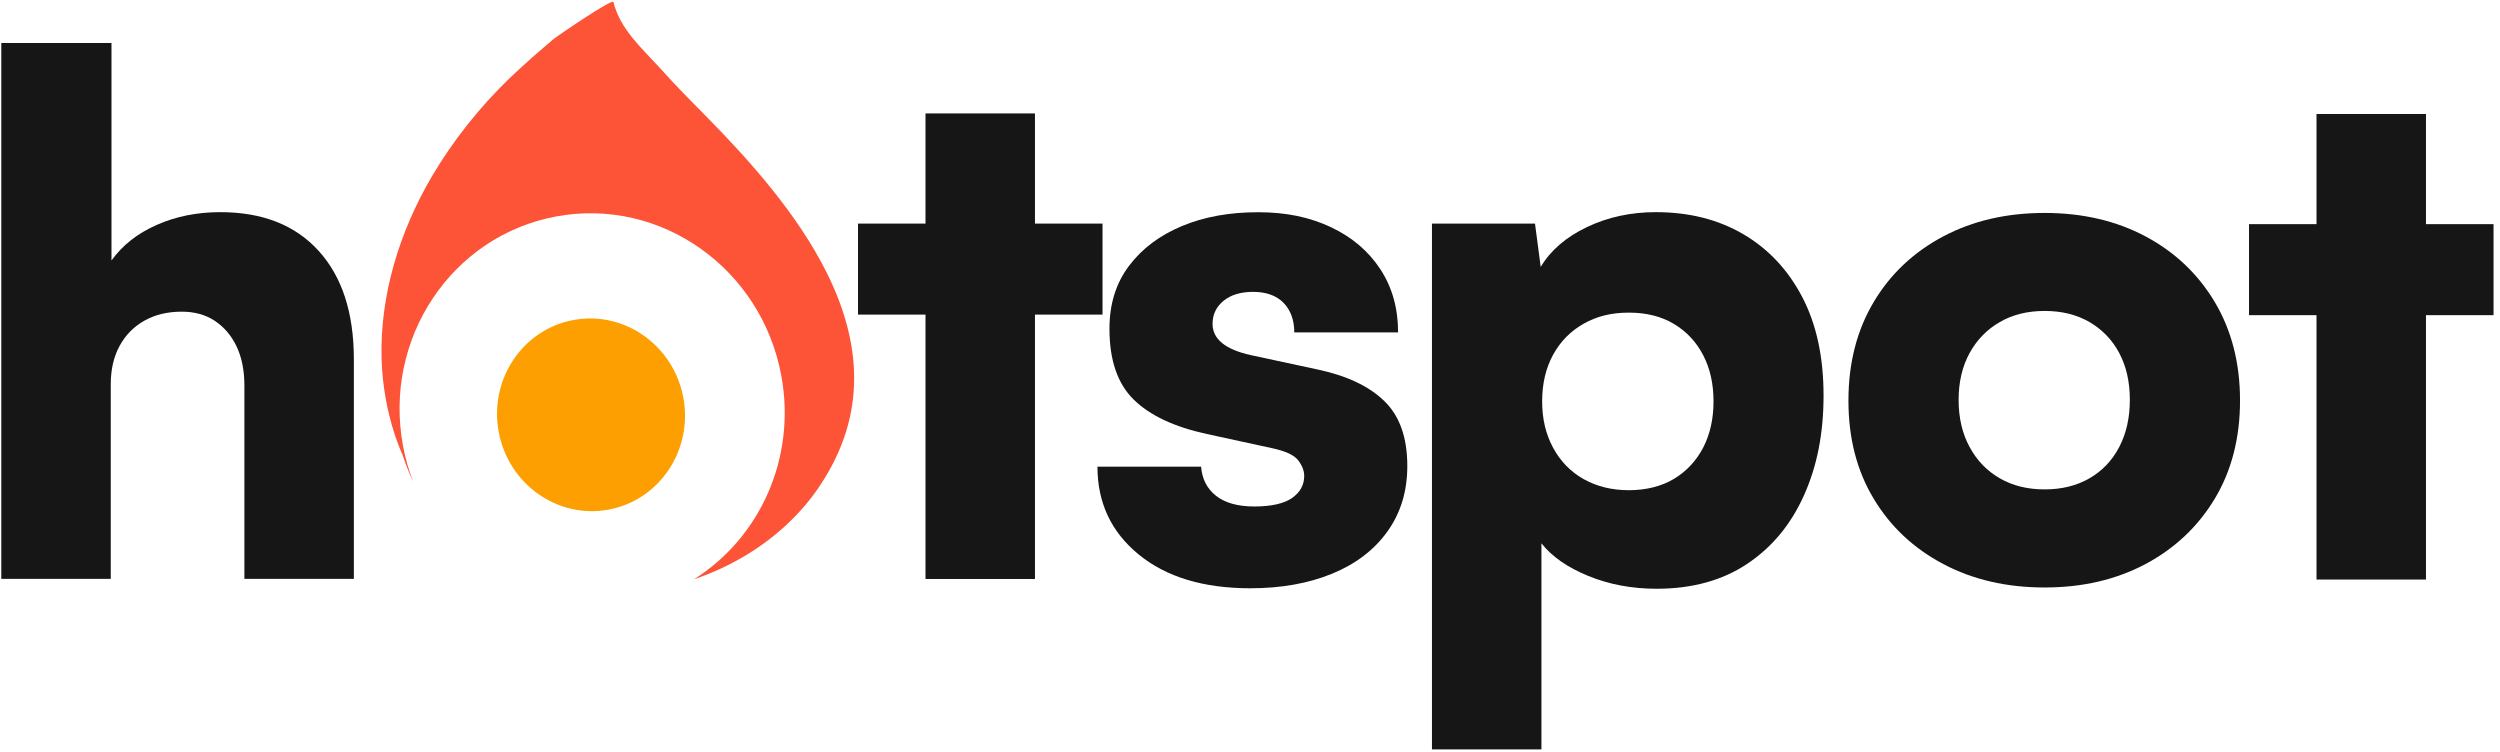
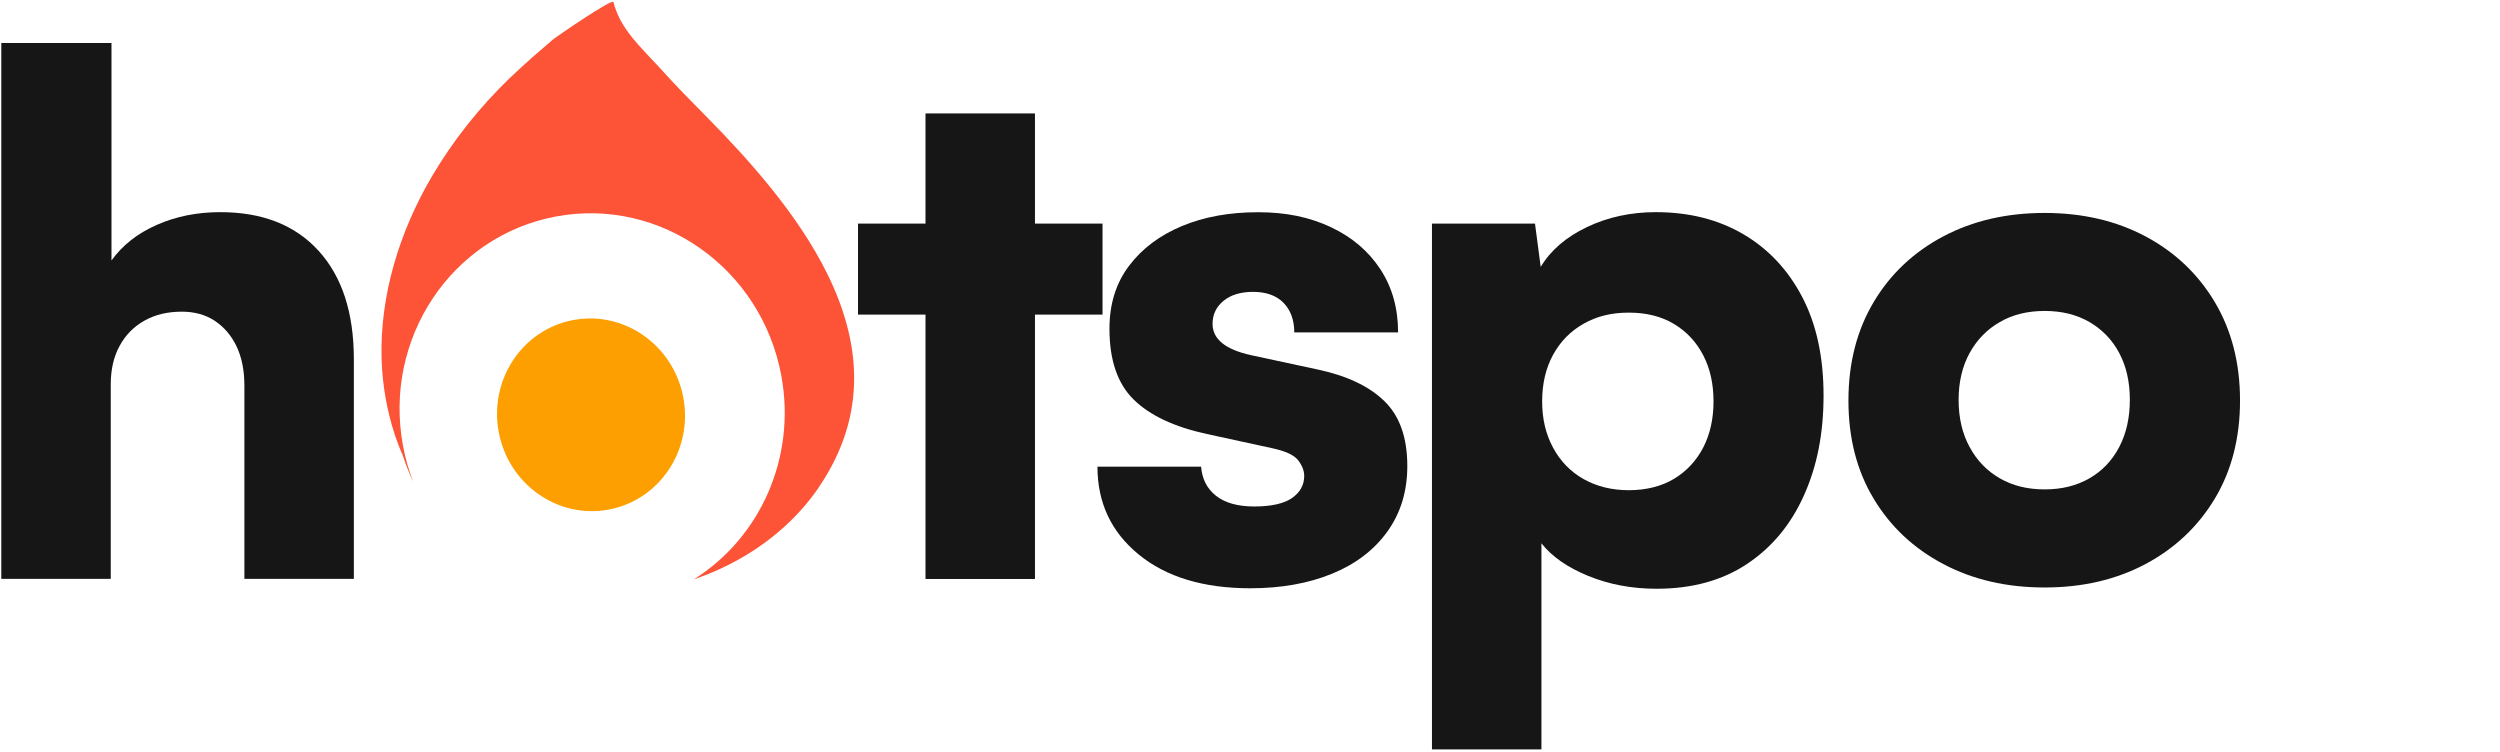
<svg xmlns="http://www.w3.org/2000/svg" width="256" height="77" viewBox="0 0 256 77" fill="none">
  <path d="M11.342 59.279H0.133V4.404H11.416V26.673C12.531 25.119 14.069 23.906 16.039 23.035C18.001 22.164 20.174 21.724 22.552 21.724C26.866 21.724 30.228 23.043 32.629 25.688C35.031 28.334 36.235 32.037 36.235 36.79V59.279H25.026V39.484C25.026 37.93 24.758 36.595 24.228 35.48C23.699 34.365 22.95 33.494 22.006 32.859C21.062 32.232 19.93 31.915 18.62 31.915C17.163 31.915 15.893 32.216 14.802 32.827C13.711 33.437 12.865 34.291 12.254 35.407C11.644 36.522 11.342 37.832 11.342 39.338V59.279V59.279Z" fill="#161616" />
  <path d="M87.86 22.896H112.899V32.215H87.86V22.896ZM105.98 59.287H94.771V11.615H105.98V59.287Z" fill="#161616" />
  <path d="M112.362 47.786H122.993C123.091 49.048 123.596 50.041 124.524 50.773C125.444 51.498 126.754 51.864 128.456 51.864C130.157 51.864 131.484 51.571 132.314 50.993C133.136 50.407 133.551 49.658 133.551 48.738C133.551 48.209 133.348 47.672 132.933 47.135C132.518 46.598 131.638 46.191 130.279 45.898L123.58 44.441C120.234 43.716 117.735 42.536 116.082 40.908C114.43 39.28 113.608 36.871 113.608 33.664C113.608 31.141 114.275 28.992 115.61 27.226C116.945 25.452 118.752 24.101 121.032 23.148C123.311 22.196 125.908 21.732 128.822 21.732C131.736 21.732 134.121 22.245 136.286 23.262C138.444 24.28 140.129 25.712 141.342 27.56C142.554 29.407 143.165 31.564 143.165 34.039H132.534C132.534 32.777 132.167 31.768 131.443 31.019C130.719 30.27 129.668 29.888 128.317 29.888C127.055 29.888 126.046 30.189 125.297 30.799C124.548 31.41 124.166 32.191 124.166 33.168C124.166 34.722 125.476 35.789 128.097 36.367L134.87 37.824C137.882 38.458 140.169 39.533 141.749 41.063C143.328 42.593 144.109 44.807 144.109 47.721C144.109 50.293 143.434 52.523 142.074 54.42C140.715 56.316 138.826 57.757 136.4 58.75C133.975 59.743 131.183 60.239 128.032 60.239C123.23 60.239 119.42 59.084 116.603 56.78C113.787 54.477 112.379 51.481 112.379 47.794L112.362 47.786Z" fill="#161616" />
  <path d="M146.633 76.755V22.896H157.183L157.769 27.332C158.786 25.631 160.365 24.272 162.498 23.255C164.631 22.237 166.983 21.724 169.556 21.724C172.95 21.724 175.938 22.473 178.51 23.979C181.082 25.485 183.093 27.634 184.55 30.417C186.007 33.209 186.732 36.571 186.732 40.494C186.732 44.417 186.064 47.738 184.729 50.717C183.394 53.704 181.457 56.04 178.909 57.741C176.361 59.442 173.268 60.289 169.629 60.289C167.105 60.289 164.777 59.849 162.645 58.978C160.512 58.107 158.908 56.992 157.842 55.633V76.738H146.633V76.755ZM157.915 41.096C157.915 42.895 158.29 44.482 159.047 45.866C159.796 47.249 160.838 48.316 162.173 49.065C163.508 49.813 165.046 50.196 166.796 50.196C168.546 50.196 170.134 49.805 171.42 49.032C172.706 48.259 173.699 47.184 174.407 45.833C175.107 44.474 175.465 42.895 175.465 41.104C175.465 39.313 175.115 37.734 174.407 36.375C173.707 35.016 172.706 33.95 171.42 33.176C170.134 32.403 168.595 32.013 166.796 32.013C164.997 32.013 163.508 32.387 162.173 33.144C160.838 33.893 159.796 34.951 159.047 36.31C158.298 37.669 157.915 39.273 157.915 41.112V41.096Z" fill="#161616" />
  <path d="M189.28 41.014C189.28 37.181 190.143 33.819 191.86 30.938C193.578 28.048 195.963 25.81 198.991 24.206C202.019 22.603 205.479 21.805 209.362 21.805C213.245 21.805 216.688 22.603 219.7 24.206C222.712 25.81 225.072 28.048 226.798 30.938C228.516 33.827 229.379 37.189 229.379 41.014C229.379 44.84 228.516 48.193 226.798 51.058C225.072 53.923 222.712 56.154 219.7 57.757C216.688 59.36 213.245 60.158 209.362 60.158C205.479 60.158 202.019 59.36 198.991 57.757C195.955 56.154 193.578 53.923 191.86 51.058C190.135 48.193 189.28 44.848 189.28 41.014V41.014ZM200.562 40.941C200.562 42.789 200.937 44.4 201.694 45.784C202.443 47.168 203.476 48.234 204.787 48.983C206.098 49.74 207.628 50.114 209.37 50.114C211.112 50.114 212.642 49.74 213.953 48.983C215.263 48.234 216.281 47.16 217.005 45.784C217.73 44.4 218.096 42.789 218.096 40.941C218.096 39.093 217.73 37.498 217.005 36.139C216.281 34.78 215.255 33.73 213.953 32.973C212.65 32.216 211.112 31.841 209.37 31.841C207.628 31.841 206.098 32.216 204.787 32.973C203.476 33.73 202.443 34.78 201.694 36.139C200.945 37.498 200.562 39.102 200.562 40.941Z" fill="#161616" />
-   <path d="M230.299 22.953H255.338V32.273H230.299V22.953ZM248.419 59.345H237.21V11.672H248.419V59.345Z" fill="#161616" />
  <path d="M62.32 52.184C67.541 51.217 70.967 46.086 69.974 40.725C68.98 35.363 63.942 31.801 58.721 32.769C53.501 33.736 50.074 38.867 51.068 44.228C52.062 49.59 57.1 53.152 62.32 52.184Z" fill="#FD9F00" />
-   <path d="M83.896 49.83C81.999 52.638 79.444 54.99 76.521 56.772C74.803 57.822 72.972 58.677 71.059 59.32C77.775 55.104 81.576 46.932 80.005 38.459C77.97 27.471 67.648 20.178 56.952 22.164C46.248 24.15 39.231 34.658 41.266 45.638C41.502 46.924 41.852 48.153 42.308 49.325C41.925 48.535 41.616 47.721 41.331 46.899C41.306 46.834 41.282 46.777 41.274 46.704C40.956 45.996 40.688 45.28 40.435 44.547C39.605 42.008 39.157 39.395 39.076 36.79C38.881 30.287 40.891 23.751 44.212 18.086C46.386 14.399 49.08 11.005 52.19 8.001C53.004 7.22 53.842 6.463 54.689 5.714C55.332 5.153 55.975 4.599 56.626 4.046C57.033 3.704 62.732 -0.187 62.813 0.204C63.529 3.061 65.743 4.933 67.681 7.082C69.162 8.726 70.717 10.305 72.264 11.867C76.83 16.491 81.723 22.001 84.686 27.983C88.088 34.845 88.959 42.341 83.888 49.83H83.896Z" fill="#FD5337" />
+   <path d="M83.896 49.83C81.999 52.638 79.444 54.99 76.521 56.772C74.803 57.822 72.972 58.677 71.059 59.32C77.775 55.104 81.576 46.932 80.005 38.459C77.97 27.471 67.648 20.178 56.952 22.164C46.248 24.15 39.231 34.658 41.266 45.638C41.502 46.924 41.852 48.153 42.308 49.325C41.925 48.535 41.616 47.721 41.331 46.899C41.306 46.834 41.282 46.777 41.274 46.704C40.956 45.996 40.688 45.28 40.435 44.547C39.605 42.008 39.157 39.395 39.076 36.79C38.881 30.287 40.891 23.751 44.212 18.086C46.386 14.399 49.08 11.005 52.19 8.001C53.004 7.22 53.842 6.463 54.689 5.714C55.332 5.153 55.975 4.599 56.626 4.046C57.033 3.704 62.732 -0.187 62.813 0.204C63.529 3.061 65.743 4.933 67.681 7.082C69.162 8.726 70.717 10.305 72.264 11.867C76.83 16.491 81.723 22.001 84.686 27.983C88.088 34.845 88.959 42.341 83.888 49.83Z" fill="#FD5337" />
</svg>